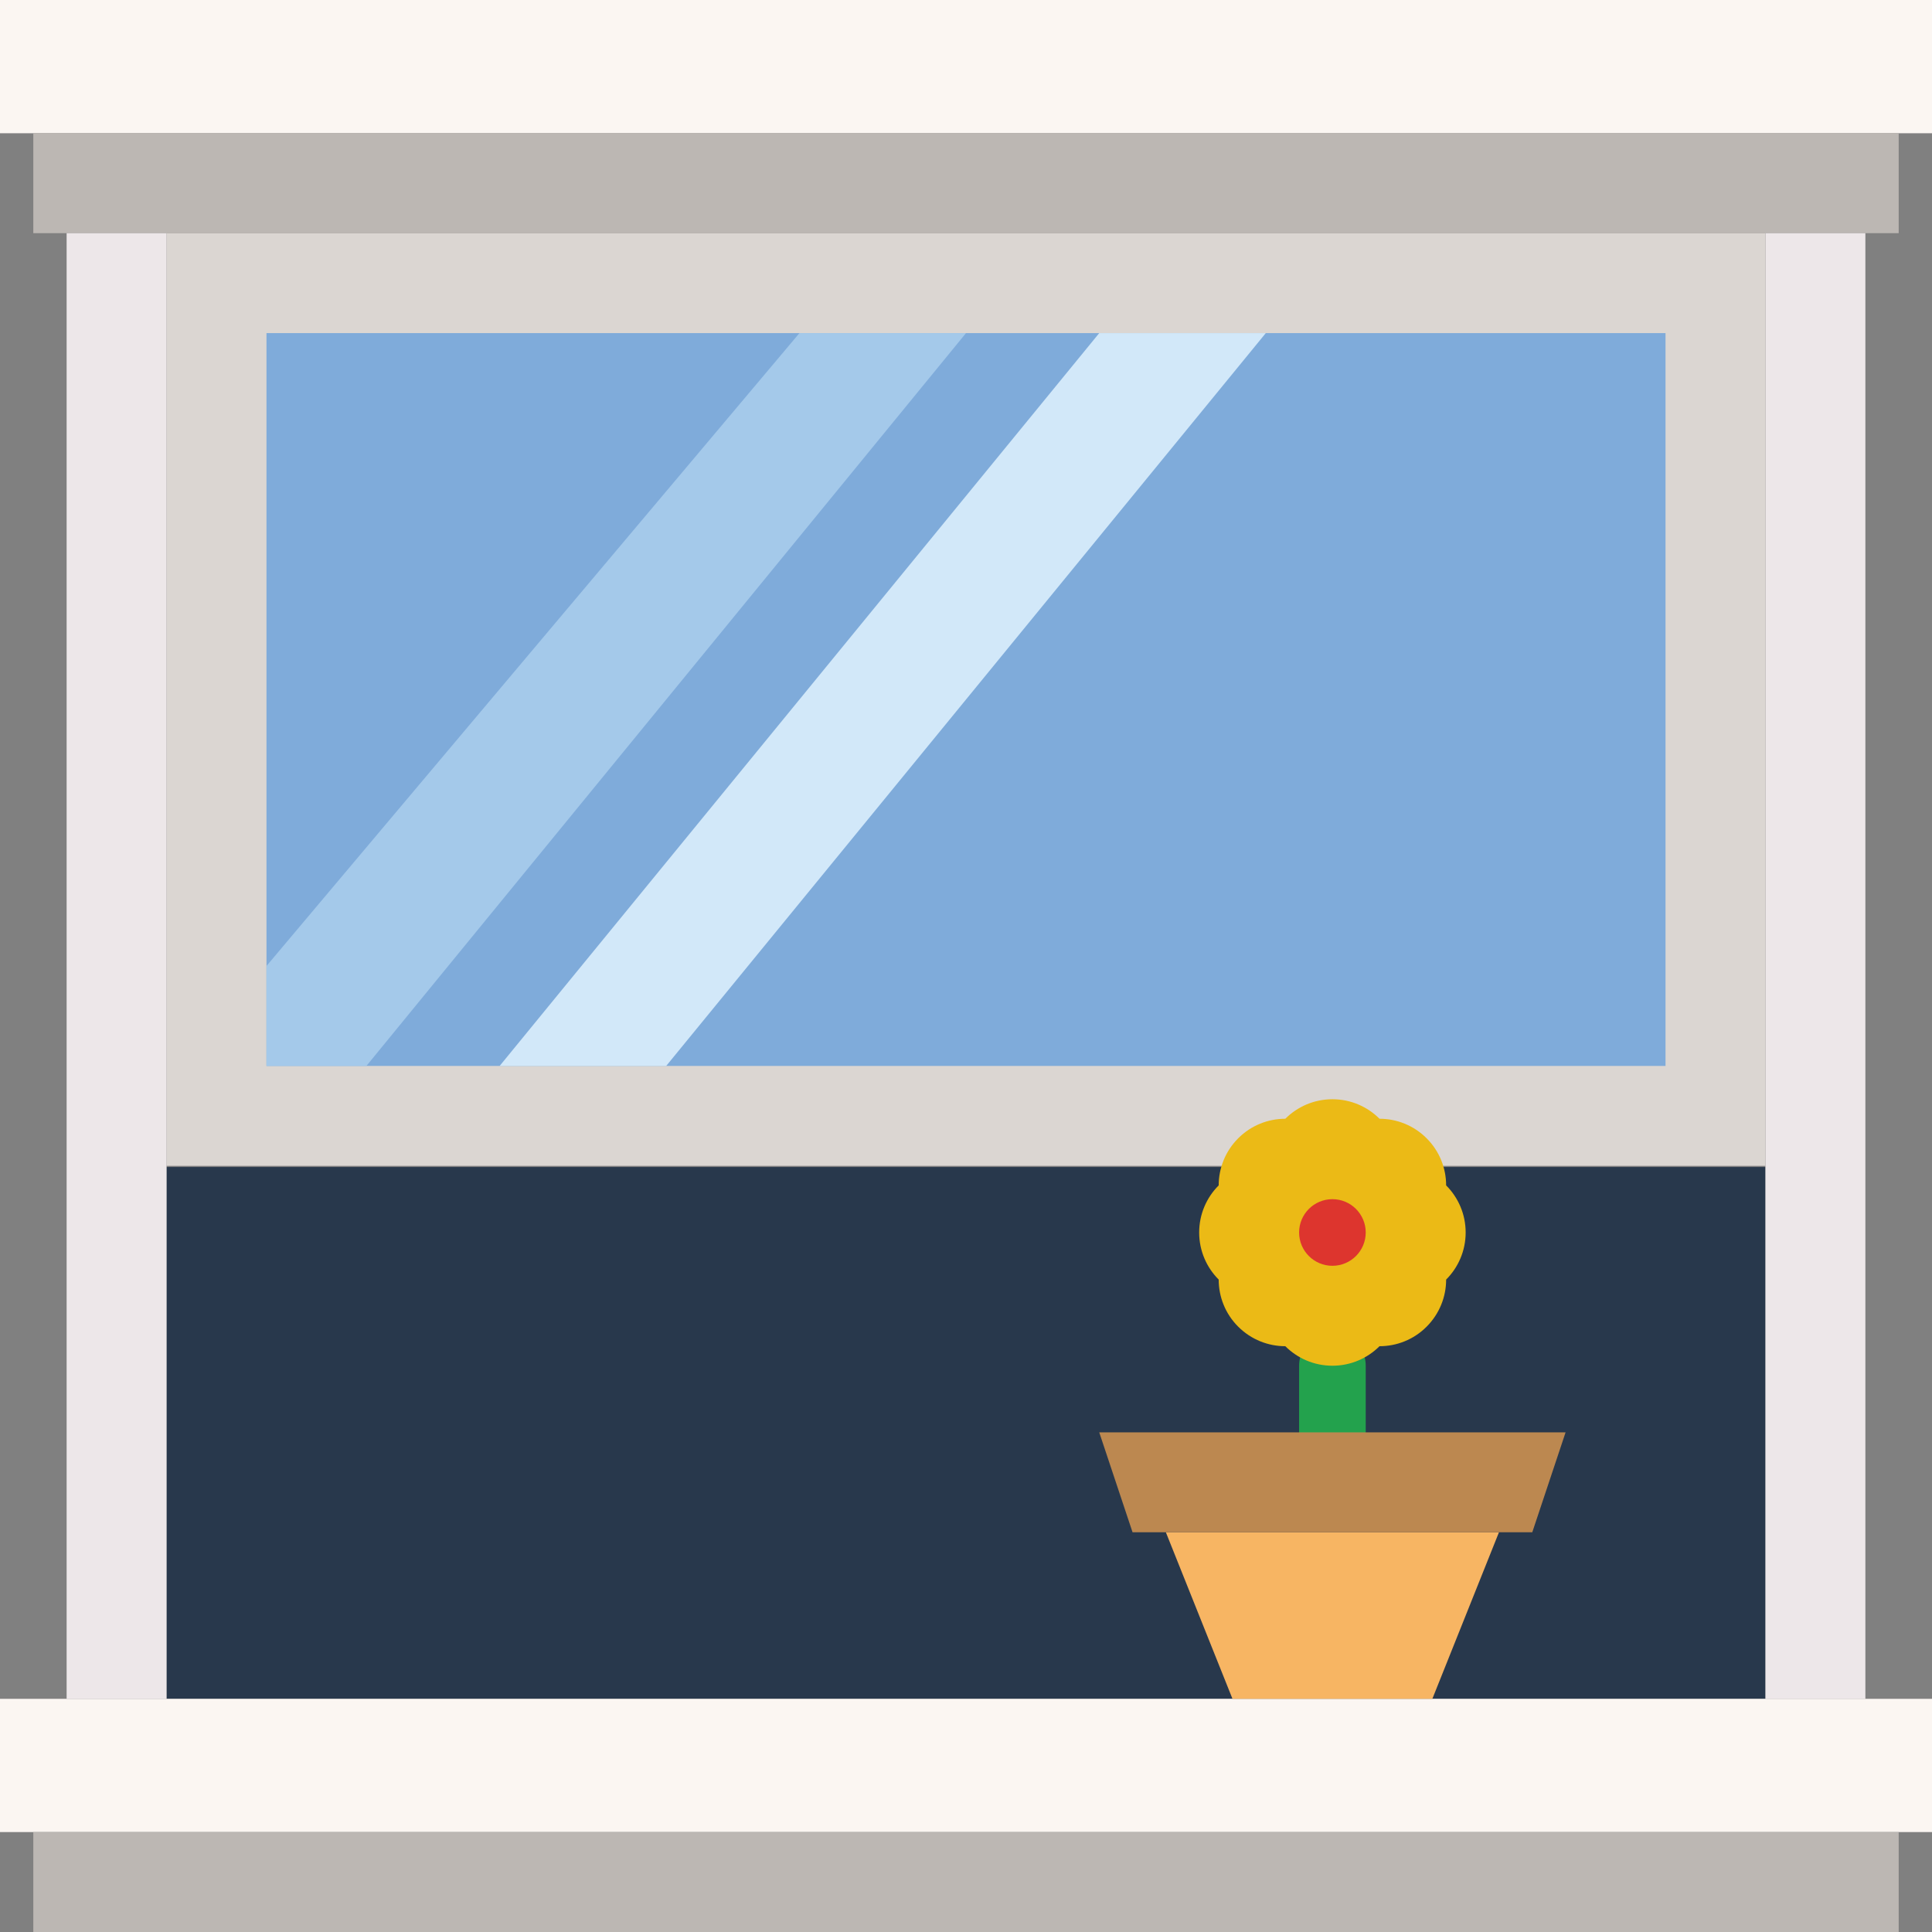
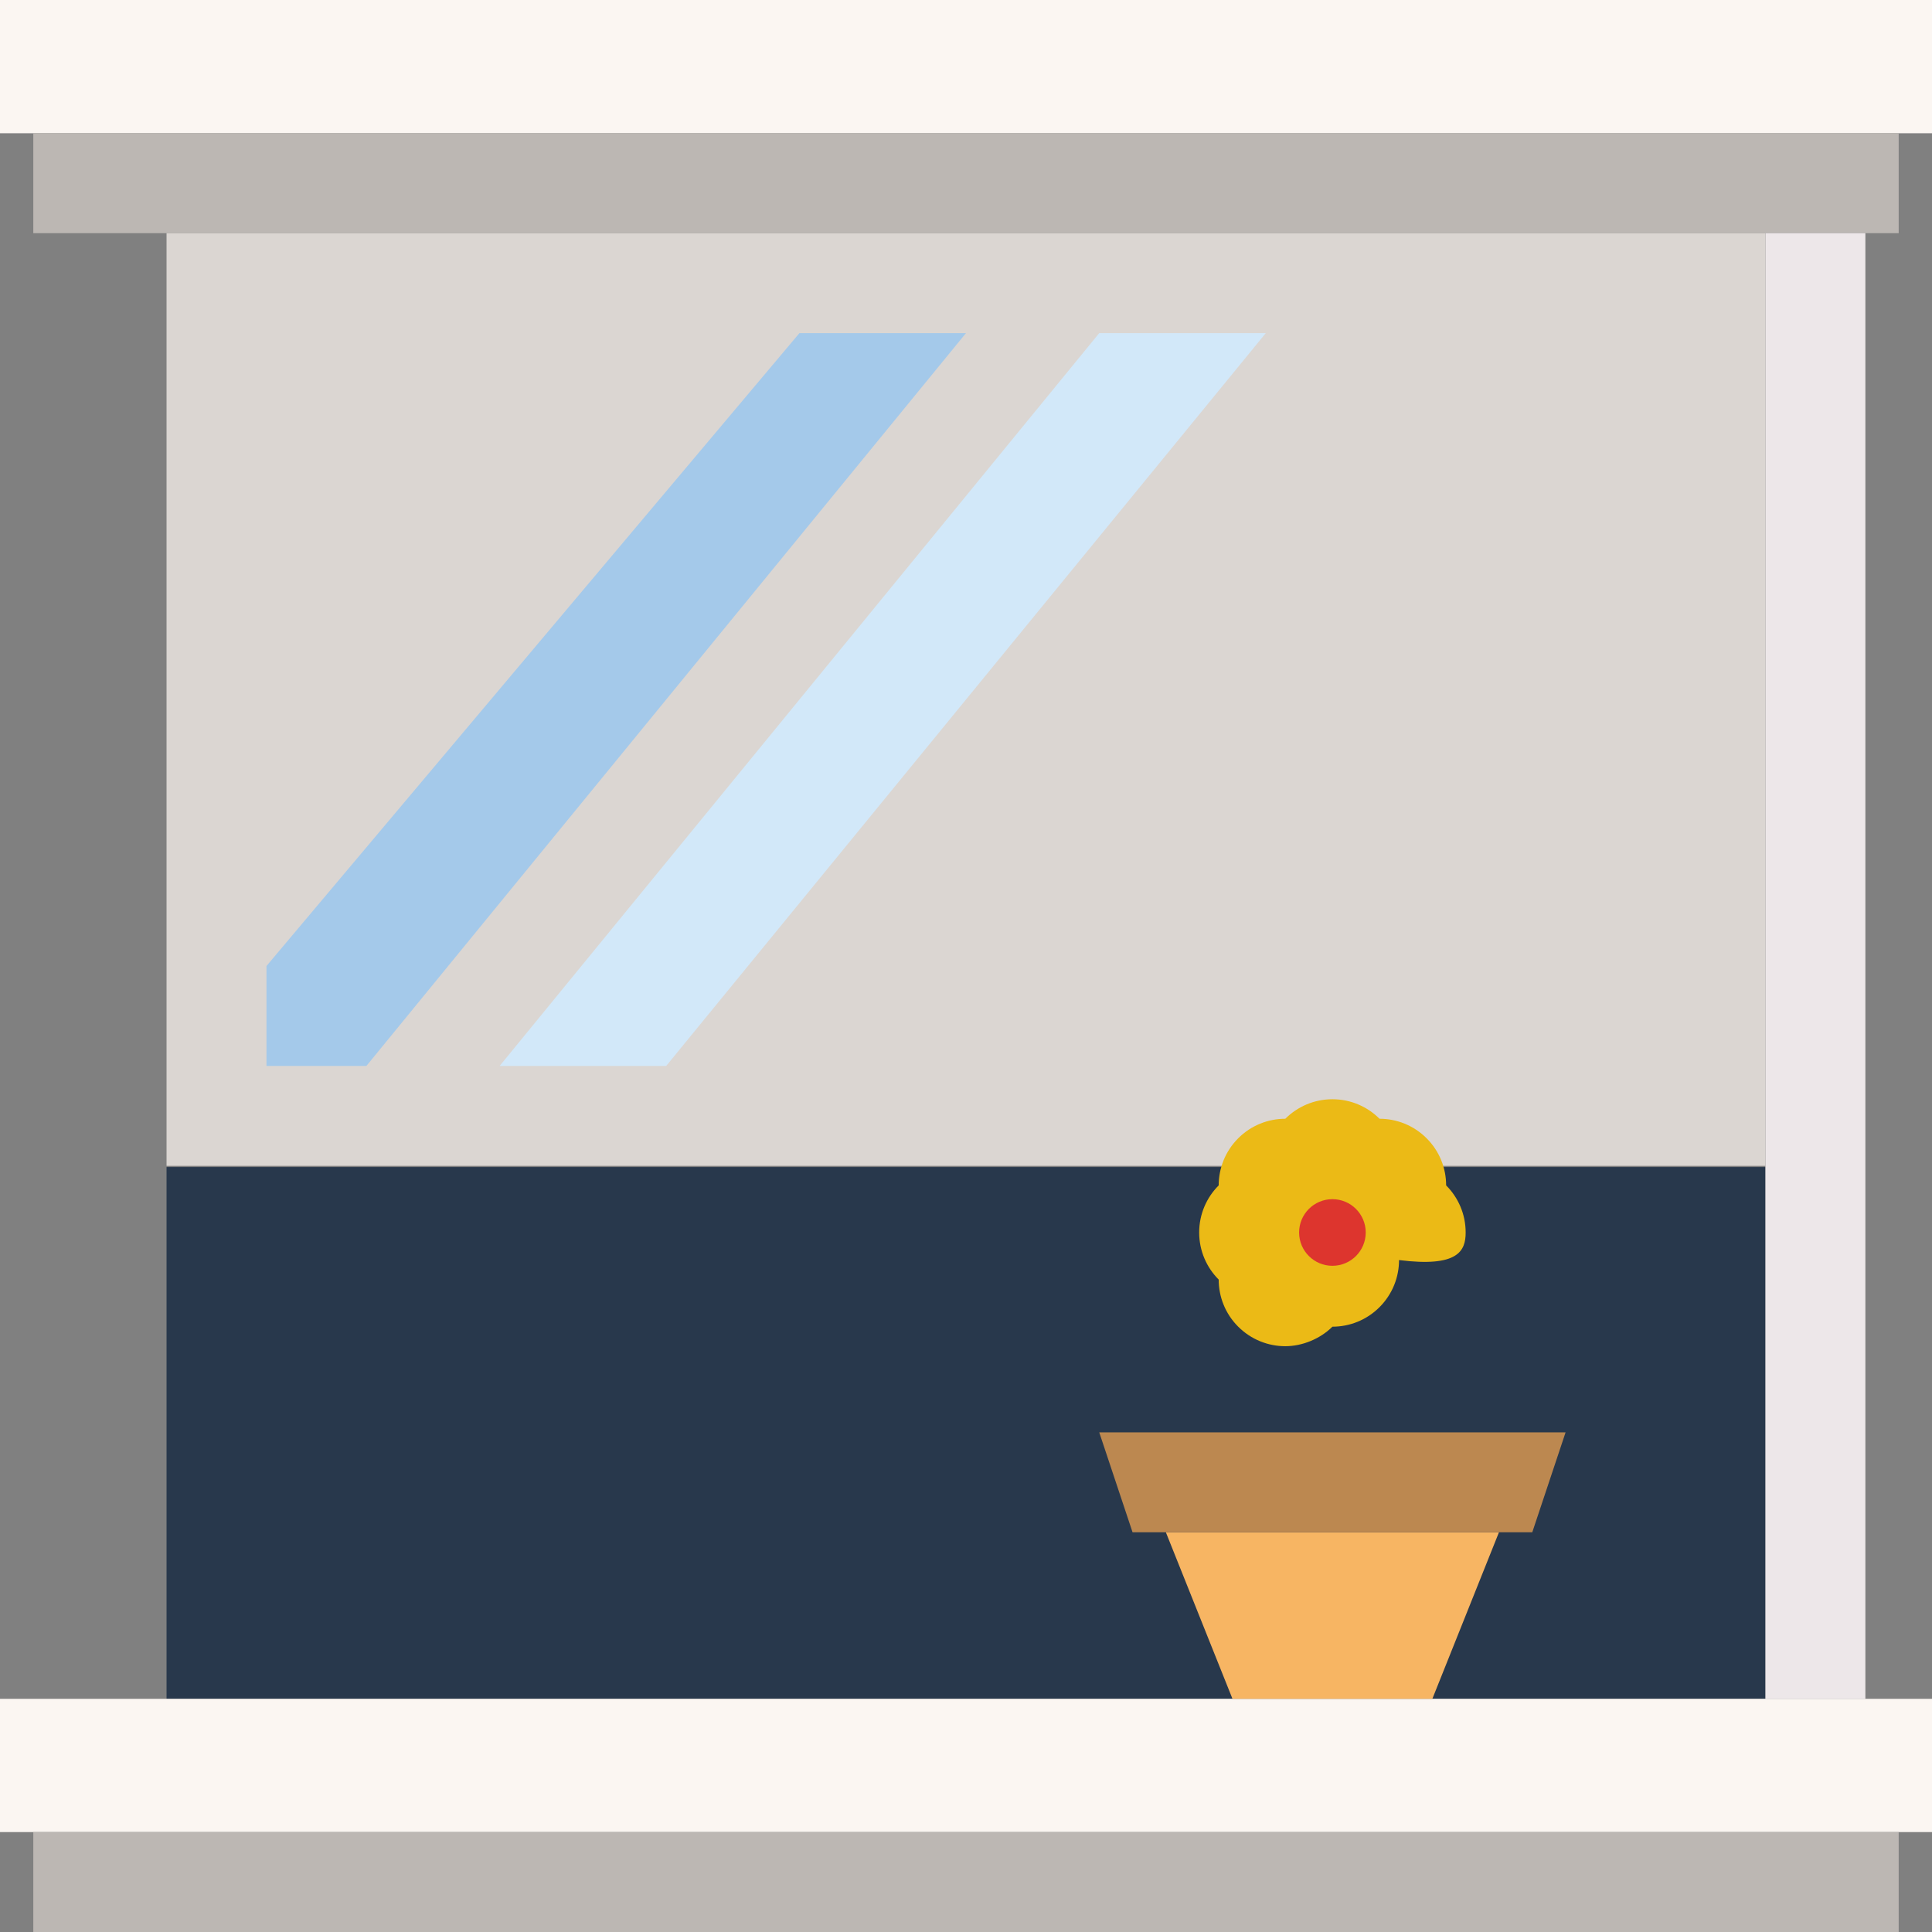
<svg xmlns="http://www.w3.org/2000/svg" id="Capa_1" viewBox="0 0 58 58" xml:space="preserve">
  <rect x="0" y="0" width="58" height="58" fill="#808080" stroke="none" />
  <rect x="5" y="35.035" style="fill:#28384C;" width="48" height="15.965" />
  <rect style="fill:#FBF6F2;" width="58" height="4" />
  <rect x="1" y="4" style="fill:#BCB7B3;" width="56" height="3" />
  <rect x="53" y="7" style="fill:#EDE7E9;" width="3" height="44" />
  <polygon style="fill:#DBD6D2;" points="5,7 5,35 36.277,35 43.723,35 53,35 53,7 " />
  <rect y="51" style="fill:#FBF6F2;" width="58" height="4" />
  <rect x="1" y="55" style="fill:#BCB7B3;" width="56" height="3" />
-   <rect x="2" y="7" style="fill:#EDE7E9;" width="3" height="44" />
-   <rect x="8" y="10" style="fill:#7FABDA;" width="42" height="22" />
-   <line style="fill:none;stroke:#23A24D;stroke-width:2;stroke-linecap:round;stroke-miterlimit:10;" x1="40" y1="41" x2="40" y2="43" />
-   <path style="fill:#EBBA16;" d="M44,37c0-0.552-0.224-1.052-0.586-1.414c0-0.512-0.195-1.024-0.586-1.414 c-0.391-0.391-0.902-0.586-1.414-0.586C41.052,33.224,40.552,33,40,33c-0.552,0-1.052,0.224-1.414,0.586 c-0.512,0-1.024,0.195-1.414,0.586c-0.39,0.391-0.586,0.902-0.586,1.414C36.224,35.948,36,36.448,36,37s0.224,1.052,0.586,1.414 c0,0.512,0.195,1.024,0.586,1.414c0.391,0.39,0.902,0.586,1.414,0.586C38.948,40.776,39.448,41,40,41s1.052-0.224,1.414-0.586 c0.512,0,1.024-0.195,1.414-0.586c0.39-0.391,0.586-0.902,0.586-1.414C43.776,38.052,44,37.552,44,37z" />
+   <path style="fill:#EBBA16;" d="M44,37c0-0.552-0.224-1.052-0.586-1.414c0-0.512-0.195-1.024-0.586-1.414 c-0.391-0.391-0.902-0.586-1.414-0.586C41.052,33.224,40.552,33,40,33c-0.552,0-1.052,0.224-1.414,0.586 c-0.512,0-1.024,0.195-1.414,0.586c-0.39,0.391-0.586,0.902-0.586,1.414C36.224,35.948,36,36.448,36,37s0.224,1.052,0.586,1.414 c0,0.512,0.195,1.024,0.586,1.414c0.391,0.39,0.902,0.586,1.414,0.586s1.052-0.224,1.414-0.586 c0.512,0,1.024-0.195,1.414-0.586c0.39-0.391,0.586-0.902,0.586-1.414C43.776,38.052,44,37.552,44,37z" />
  <circle style="fill:#DD352E;" cx="40" cy="37" r="1" />
  <polygon style="fill:#F7B563;" points="43,51 37,51 35,46 45,46 " />
  <polygon style="fill:#BC8850;" points="46,46 34,46 33,43 47,43 " />
  <polygon style="fill:#A4C9EA;" points="24,10 8,29 8,32 11,32 29,10 " />
  <polygon style="fill:#D2E8F9;" points="33,10 15,32 17,32 20,32 38,10 " />
</svg>